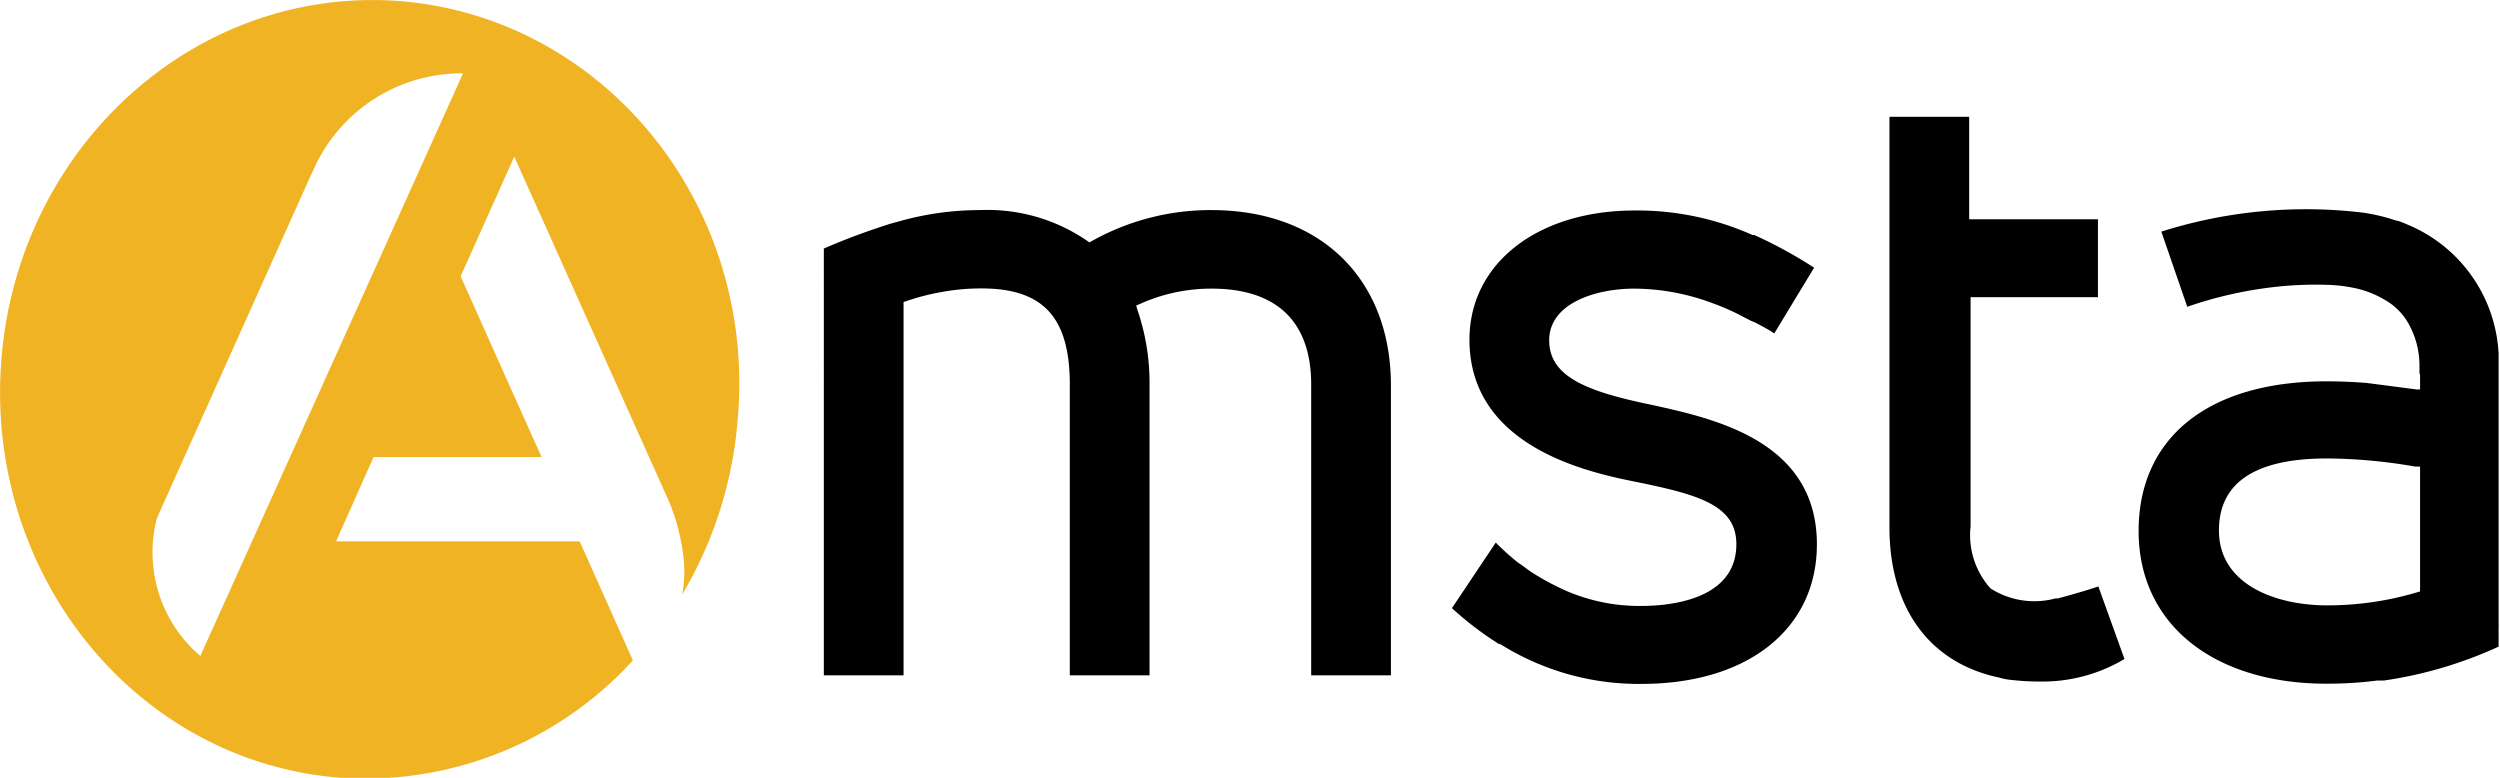
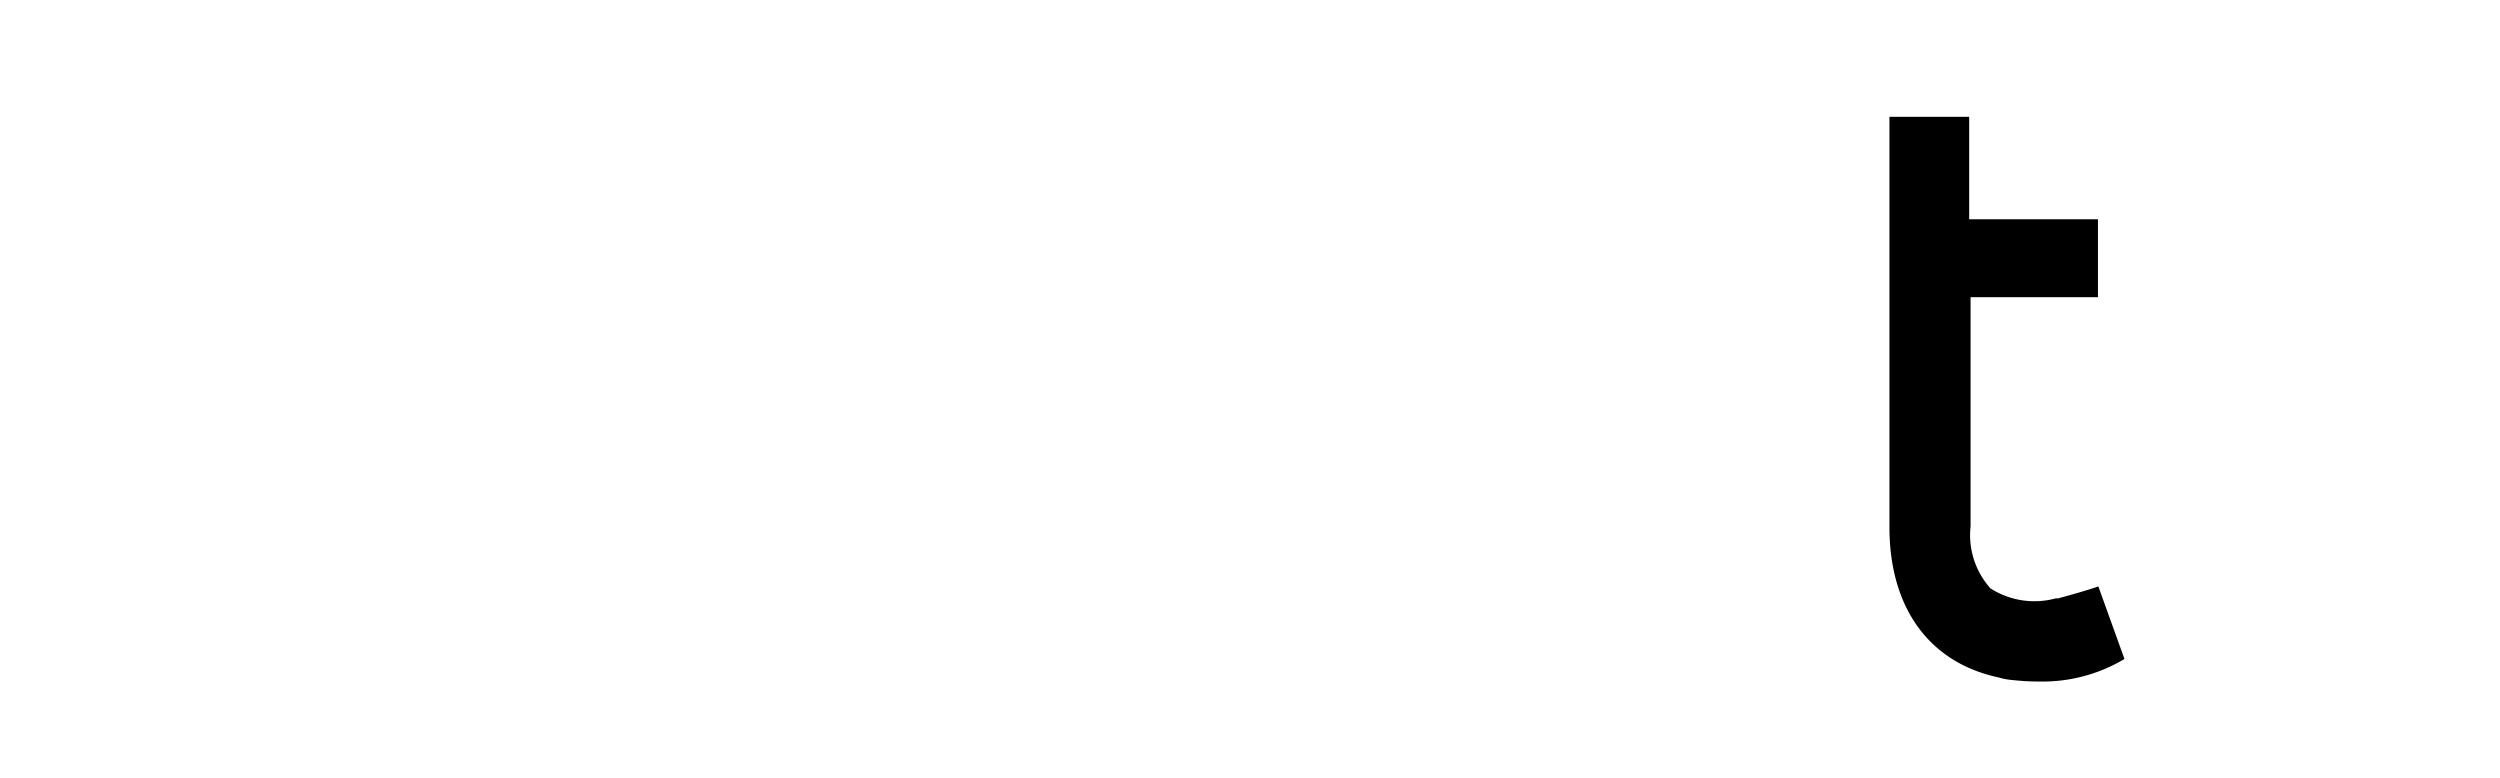
<svg xmlns="http://www.w3.org/2000/svg" viewBox="0 0 125.42 39.02">
-   <path d="M10.05,32.91A6.83,6.83,0,0,1,7.87,26L15.6,8.78v0l.09-.18a8.12,8.12,0,0,1,7.54-4.92ZM20.24.07C10-.82,1,7.17.08,17.91S6.65,38.08,16.85,39a18.15,18.15,0,0,0,14.9-5.87l-2.4-5.37-.27-.6H16.86l1.88-4.23h8.43l-2-4.46-2.06-4.61,2.69-6,7.76,17.29a10.39,10.39,0,0,1,.75,3,5.94,5.94,0,0,1-.09,1.68A20.24,20.24,0,0,0,37,21.13C38,10.39,30.44,1,20.24.07" fill="#F0B323" />
-   <path d="M60.8,10.54a12.17,12.17,0,0,0-6,1.54l-.15.08-.14-.1a8.84,8.84,0,0,0-5.35-1.52,14.84,14.84,0,0,0-4,.55l-.48.13-.4.13c-.58.19-1.72.58-2.95,1.12V33.88h4V15.15l.19-.06a11.42,11.42,0,0,1,1.72-.44,10.88,10.88,0,0,1,2-.18c3.1,0,4.43,1.45,4.43,4.83V33.88h4V19.3a11.25,11.25,0,0,0-.6-3.73L57,15.33l.23-.1a8.7,8.7,0,0,1,3.55-.75c3.29,0,5,1.67,5,4.82V33.88h4V19.34c0-5.35-3.53-8.8-9-8.8" />
-   <path d="M86.08,15.27c.31.12.64.26,1,.43l.6.31a2,2,0,0,0,.33.15l0,0c.45.23.83.44,1,.57l2-3.3a22.56,22.56,0,0,0-3-1.64l-.09,0a14.18,14.18,0,0,0-5.91-1.23c-4.88,0-8.29,2.66-8.29,6.48,0,5.4,6,6.66,8.33,7.13,3.15.64,5.06,1.17,5.06,3.13,0,2.8-3.35,3.1-4.79,3.1a9.3,9.3,0,0,1-3.68-.73,12.89,12.89,0,0,1-1.86-1l-.41-.3-.22-.15,0,0a12.73,12.73,0,0,1-1.11-1l-2.2,3.29a16.53,16.53,0,0,0,2.36,1.8h0l.06,0a13.06,13.06,0,0,0,7.09,2c5.35,0,8.8-2.77,8.8-7,0-5.22-5.19-6.31-8.29-7-3.26-.67-5.14-1.41-5.14-3.24S80,14.48,82,14.48a11.33,11.33,0,0,1,4.07.79" />
-   <path d="M121.41,29.67l-.2.06a15.74,15.74,0,0,1-4.47.64c-2.5,0-5.42-1-5.42-3.76,0-2.4,1.82-3.61,5.42-3.61a26.47,26.47,0,0,1,4.44.41l.23,0Zm0-10.87c0,.13,0,.26,0,.38v.36l-.16,0h0l-2.53-.33c-.68-.05-1.35-.08-2-.08-5.91,0-9.43,2.81-9.43,7.51s3.79,7.66,9.43,7.66a19.84,19.84,0,0,0,2.55-.16h0l.33,0a20.93,20.93,0,0,0,5.75-1.7v-.94a1.49,1.49,0,0,0,0-.21V19.14c0-.22,0-.44,0-.65v-.58a.36.36,0,0,0,0-.09l0-.08a7.42,7.42,0,0,0-4.54-6.46l-.33-.14-.21-.07h-.05a9.34,9.34,0,0,0-1.66-.4,24,24,0,0,0-10.13.95l1.3,3.77a20.43,20.43,0,0,1,4.44-1,18.49,18.49,0,0,1,2.58-.1,7.42,7.42,0,0,1,1.32.15,4.89,4.89,0,0,1,1.53.58h0a3.16,3.16,0,0,1,1.1,1,4.29,4.29,0,0,1,.68,2.3c0,.15,0,.28,0,.41" />
  <path d="M103.2,30a4.09,4.09,0,0,1-3.34-.48l0,0a4,4,0,0,1-1-3.11V14.91h6.39V11H98.79V5.86h-4V26.45c0,4.05,2,6.8,5.49,7.54a3.39,3.39,0,0,0,.72.13h0a11.48,11.48,0,0,0,1.17.07h.13a8,8,0,0,0,4.28-1.13l-1.31-3.64c-.48.17-1.35.42-2.1.62" />
</svg>